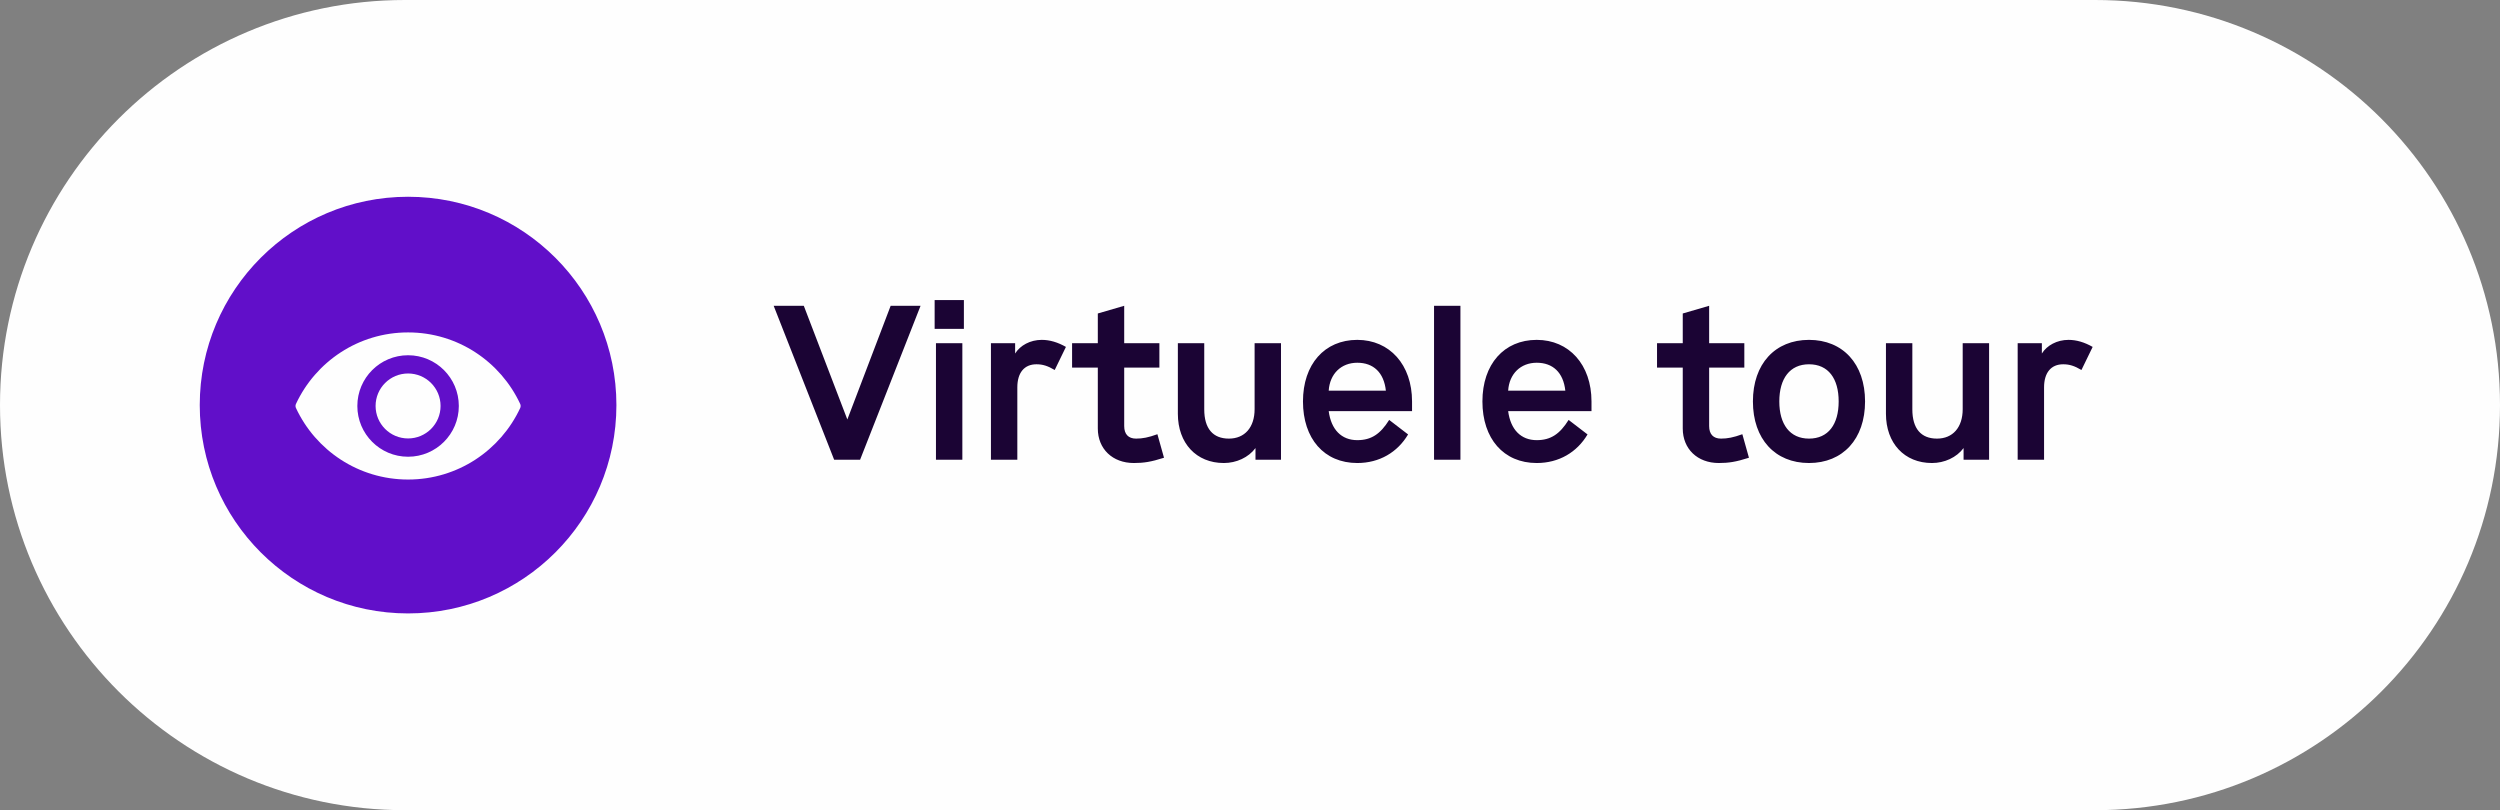
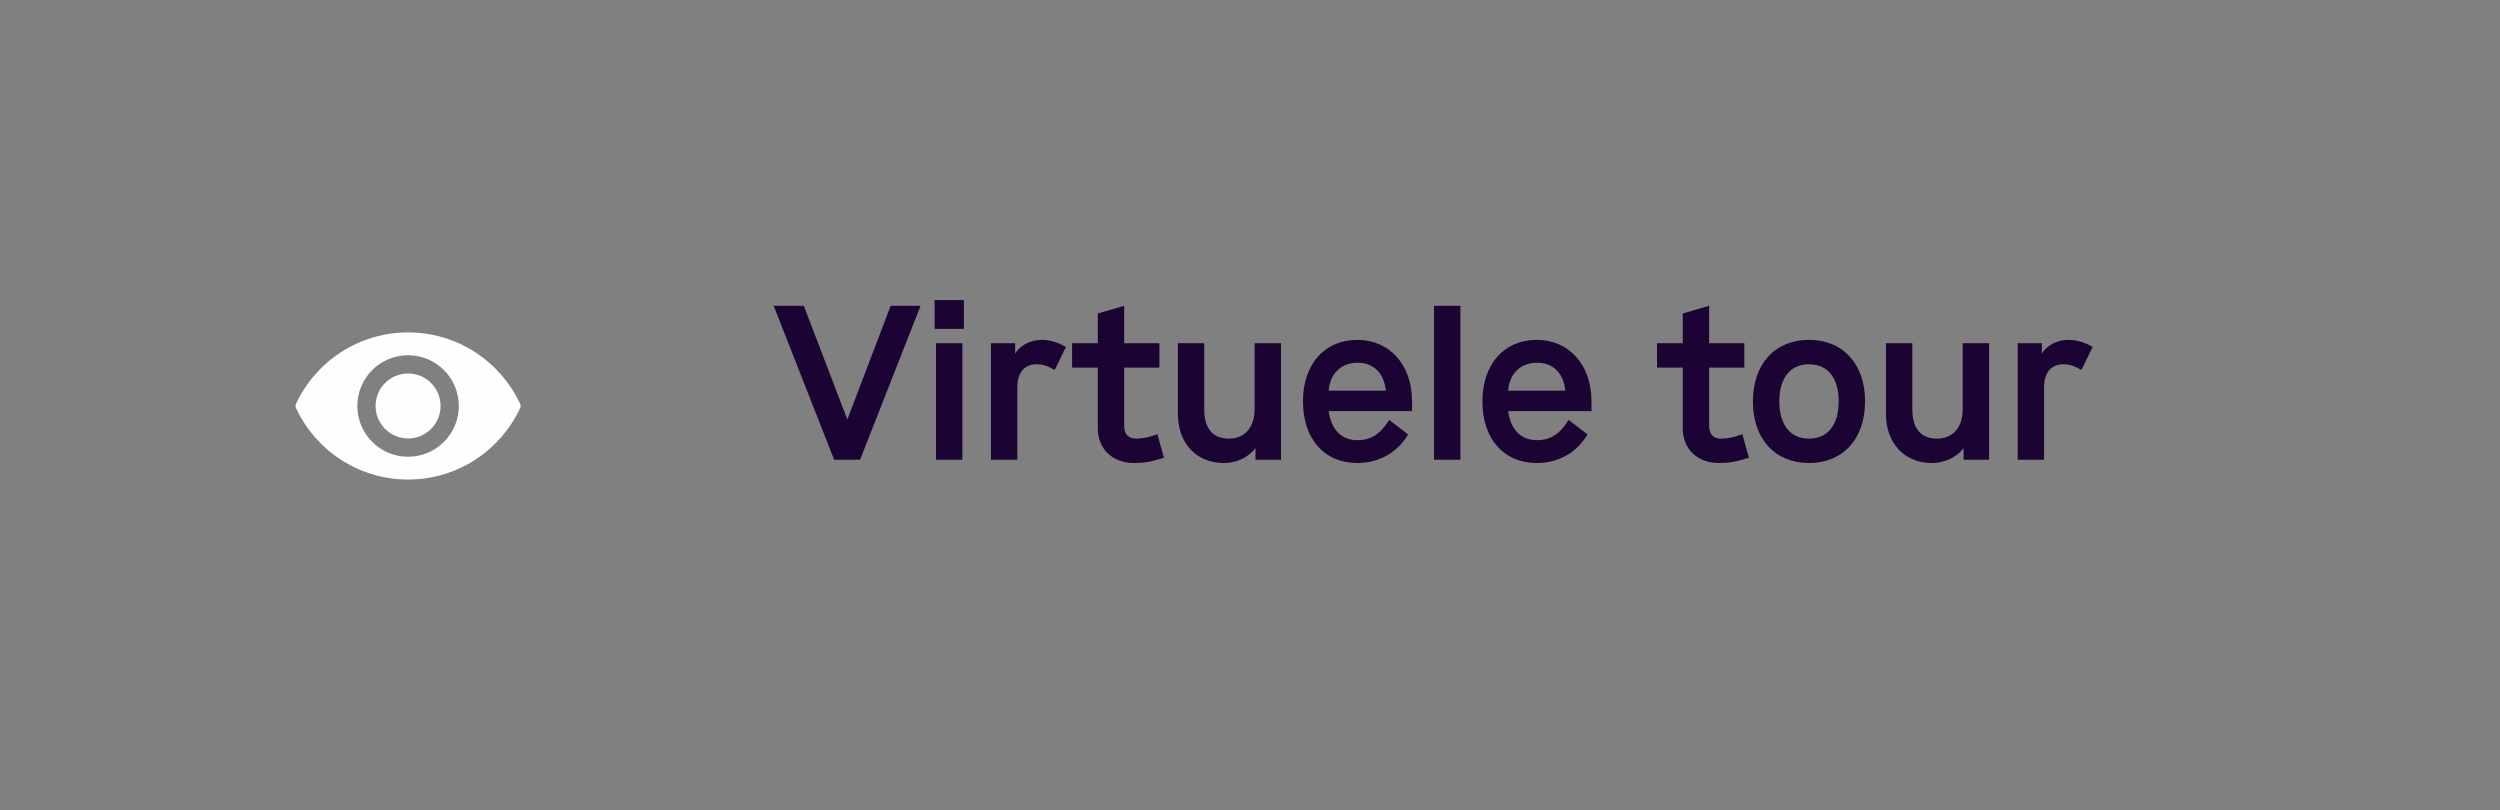
<svg xmlns="http://www.w3.org/2000/svg" width="216px" height="70px" viewBox="0 0 216 70" version="1.1">
  <rect x="0" y="0" width="216" height="70" fill="#808080" stroke="none" />
  <title>Group 9</title>
  <g id="Page-1" stroke="none" stroke-width="1" fill="none" fill-rule="evenodd">
    <g id="Group-9">
-       <path d="M35,0 C15.67,0 0,15.67 0,35 C0,54.33 15.67,70 35,70 L181,70 C200.33,70 216,54.33 216,35 C216,15.67 200.33,0 181,0 L35,0 Z" id="Fill-1" fill="#FEFEFE" />
-       <path d="M35.258,53 C45.199,53 53.258,44.941 53.258,35 C53.258,25.059 45.199,17 35.258,17 C25.317,17 17.258,25.059 17.258,35 C17.258,44.941 25.317,53 35.258,53" id="Fill-3" fill="#610FC9" />
      <path d="M76.953,26.42 L73.21,36.243 L69.448,26.42 L66.845,26.42 L72.07,39.72 L74.312,39.72 L79.537,26.42 L76.953,26.42 Z M80.867,39.72 L83.147,39.72 L83.147,29.65 L80.867,29.65 L80.867,39.72 Z M80.753,28.415 L83.28,28.415 L83.28,25.926 L80.753,25.926 L80.753,28.415 Z M92.096,29.973 C91.393,29.574 90.709,29.365 90.006,29.365 C89.018,29.365 88.144,29.84 87.707,30.543 L87.707,29.65 L85.617,29.65 L85.617,39.72 L87.897,39.72 L87.897,33.469 C87.897,32.196 88.505,31.474 89.55,31.474 C90.082,31.474 90.519,31.607 91.127,31.968 L92.096,29.973 Z M94.851,27.085 L94.851,29.65 L92.628,29.65 L92.628,31.759 L94.851,31.759 L94.851,37.022 C94.851,38.789 96.124,40.005 97.967,40.005 C98.803,40.005 99.449,39.91 100.57,39.549 L100,37.516 C99.221,37.801 98.708,37.896 98.157,37.896 C97.492,37.896 97.131,37.516 97.131,36.813 L97.131,31.759 L100.171,31.759 L100.171,29.65 L97.131,29.65 L97.131,26.42 L94.851,27.085 Z M108.398,29.65 L108.398,35.35 C108.398,36.927 107.543,37.896 106.175,37.896 C104.807,37.896 104.047,37.041 104.047,35.369 L104.047,29.65 L101.767,29.65 L101.767,35.749 C101.767,38.295 103.363,40.005 105.738,40.005 C106.821,40.005 107.866,39.53 108.474,38.713 L108.474,39.72 L110.678,39.72 L110.678,29.65 L108.398,29.65 Z M117.27,38.029 C115.902,38.029 115.009,37.117 114.8,35.521 L122.001,35.521 L122.001,34.685 C122.001,31.512 120.063,29.365 117.27,29.365 C114.439,29.365 112.577,31.474 112.577,34.685 C112.577,37.896 114.401,40.005 117.27,40.005 C119.189,40.005 120.747,39.074 121.659,37.535 L120.025,36.281 C119.265,37.497 118.486,38.029 117.27,38.029 L117.27,38.029 Z M114.8,33.754 C114.895,32.291 115.883,31.341 117.27,31.341 C118.657,31.341 119.569,32.177 119.74,33.754 L114.8,33.754 Z M123.901,39.72 L126.181,39.72 L126.181,26.42 L123.901,26.42 L123.901,39.72 Z M132.774,38.029 C131.406,38.029 130.513,37.117 130.304,35.521 L137.505,35.521 L137.505,34.685 C137.505,31.512 135.567,29.365 132.774,29.365 C129.943,29.365 128.081,31.474 128.081,34.685 C128.081,37.896 129.905,40.005 132.774,40.005 C134.693,40.005 136.251,39.074 137.163,37.535 L135.529,36.281 C134.769,37.497 133.99,38.029 132.774,38.029 L132.774,38.029 Z M130.304,33.754 C130.399,32.291 131.387,31.341 132.774,31.341 C134.161,31.341 135.073,32.177 135.244,33.754 L130.304,33.754 Z M145.39,27.085 L145.39,29.65 L143.167,29.65 L143.167,31.759 L145.39,31.759 L145.39,37.022 C145.39,38.789 146.663,40.005 148.506,40.005 C149.342,40.005 149.988,39.91 151.109,39.549 L150.539,37.516 C149.76,37.801 149.247,37.896 148.696,37.896 C148.031,37.896 147.67,37.516 147.67,36.813 L147.67,31.759 L150.71,31.759 L150.71,29.65 L147.67,29.65 L147.67,26.42 L145.39,27.085 Z M151.452,34.685 C151.452,37.934 153.37,40.005 156.297,40.005 C159.223,40.005 161.141,37.934 161.141,34.685 C161.141,31.436 159.223,29.365 156.297,29.365 C153.37,29.365 151.452,31.436 151.452,34.685 L151.452,34.685 Z M158.861,34.685 C158.861,36.661 157.969,37.896 156.297,37.896 C154.643,37.896 153.732,36.661 153.732,34.685 C153.732,32.709 154.643,31.474 156.297,31.474 C157.969,31.474 158.861,32.709 158.861,34.685 L158.861,34.685 Z M169.577,29.65 L169.577,35.35 C169.577,36.927 168.722,37.896 167.354,37.896 C165.986,37.896 165.226,37.041 165.226,35.369 L165.226,29.65 L162.946,29.65 L162.946,35.749 C162.946,38.295 164.542,40.005 166.917,40.005 C168,40.005 169.045,39.53 169.653,38.713 L169.653,39.72 L171.857,39.72 L171.857,29.65 L169.577,29.65 Z M180.806,29.973 C180.103,29.574 179.419,29.365 178.716,29.365 C177.728,29.365 176.854,29.84 176.417,30.543 L176.417,29.65 L174.327,29.65 L174.327,39.72 L176.607,39.72 L176.607,33.469 C176.607,32.196 177.215,31.474 178.26,31.474 C178.792,31.474 179.229,31.607 179.837,31.968 L180.806,29.973 Z" id="Fill-5" fill="#1B0434" />
      <path d="M44.945,35.253 C44.997,35.142 44.997,35.013 44.945,34.9 C43.246,31.25 39.549,28.721 35.258,28.721 C30.968,28.721 27.27,31.25 25.571,34.9 C25.519,35.011 25.519,35.14 25.571,35.253 C27.27,38.902 30.968,41.432 35.258,41.432 C39.549,41.432 43.246,38.902 44.945,35.253 M39.642,35.077 C39.642,37.498 37.679,39.462 35.258,39.462 C32.835,39.462 30.874,37.498 30.874,35.077 C30.874,32.654 32.837,30.693 35.258,30.693 C37.681,30.693 39.642,32.656 39.642,35.077 M38.065,35.075 C38.065,33.525 36.808,32.269 35.258,32.269 C33.708,32.269 32.451,33.525 32.451,35.075 C32.451,36.625 33.708,37.882 35.258,37.882 C36.808,37.882 38.065,36.625 38.065,35.075" id="Fill-7" fill="#FEFEFE" />
    </g>
  </g>
</svg>